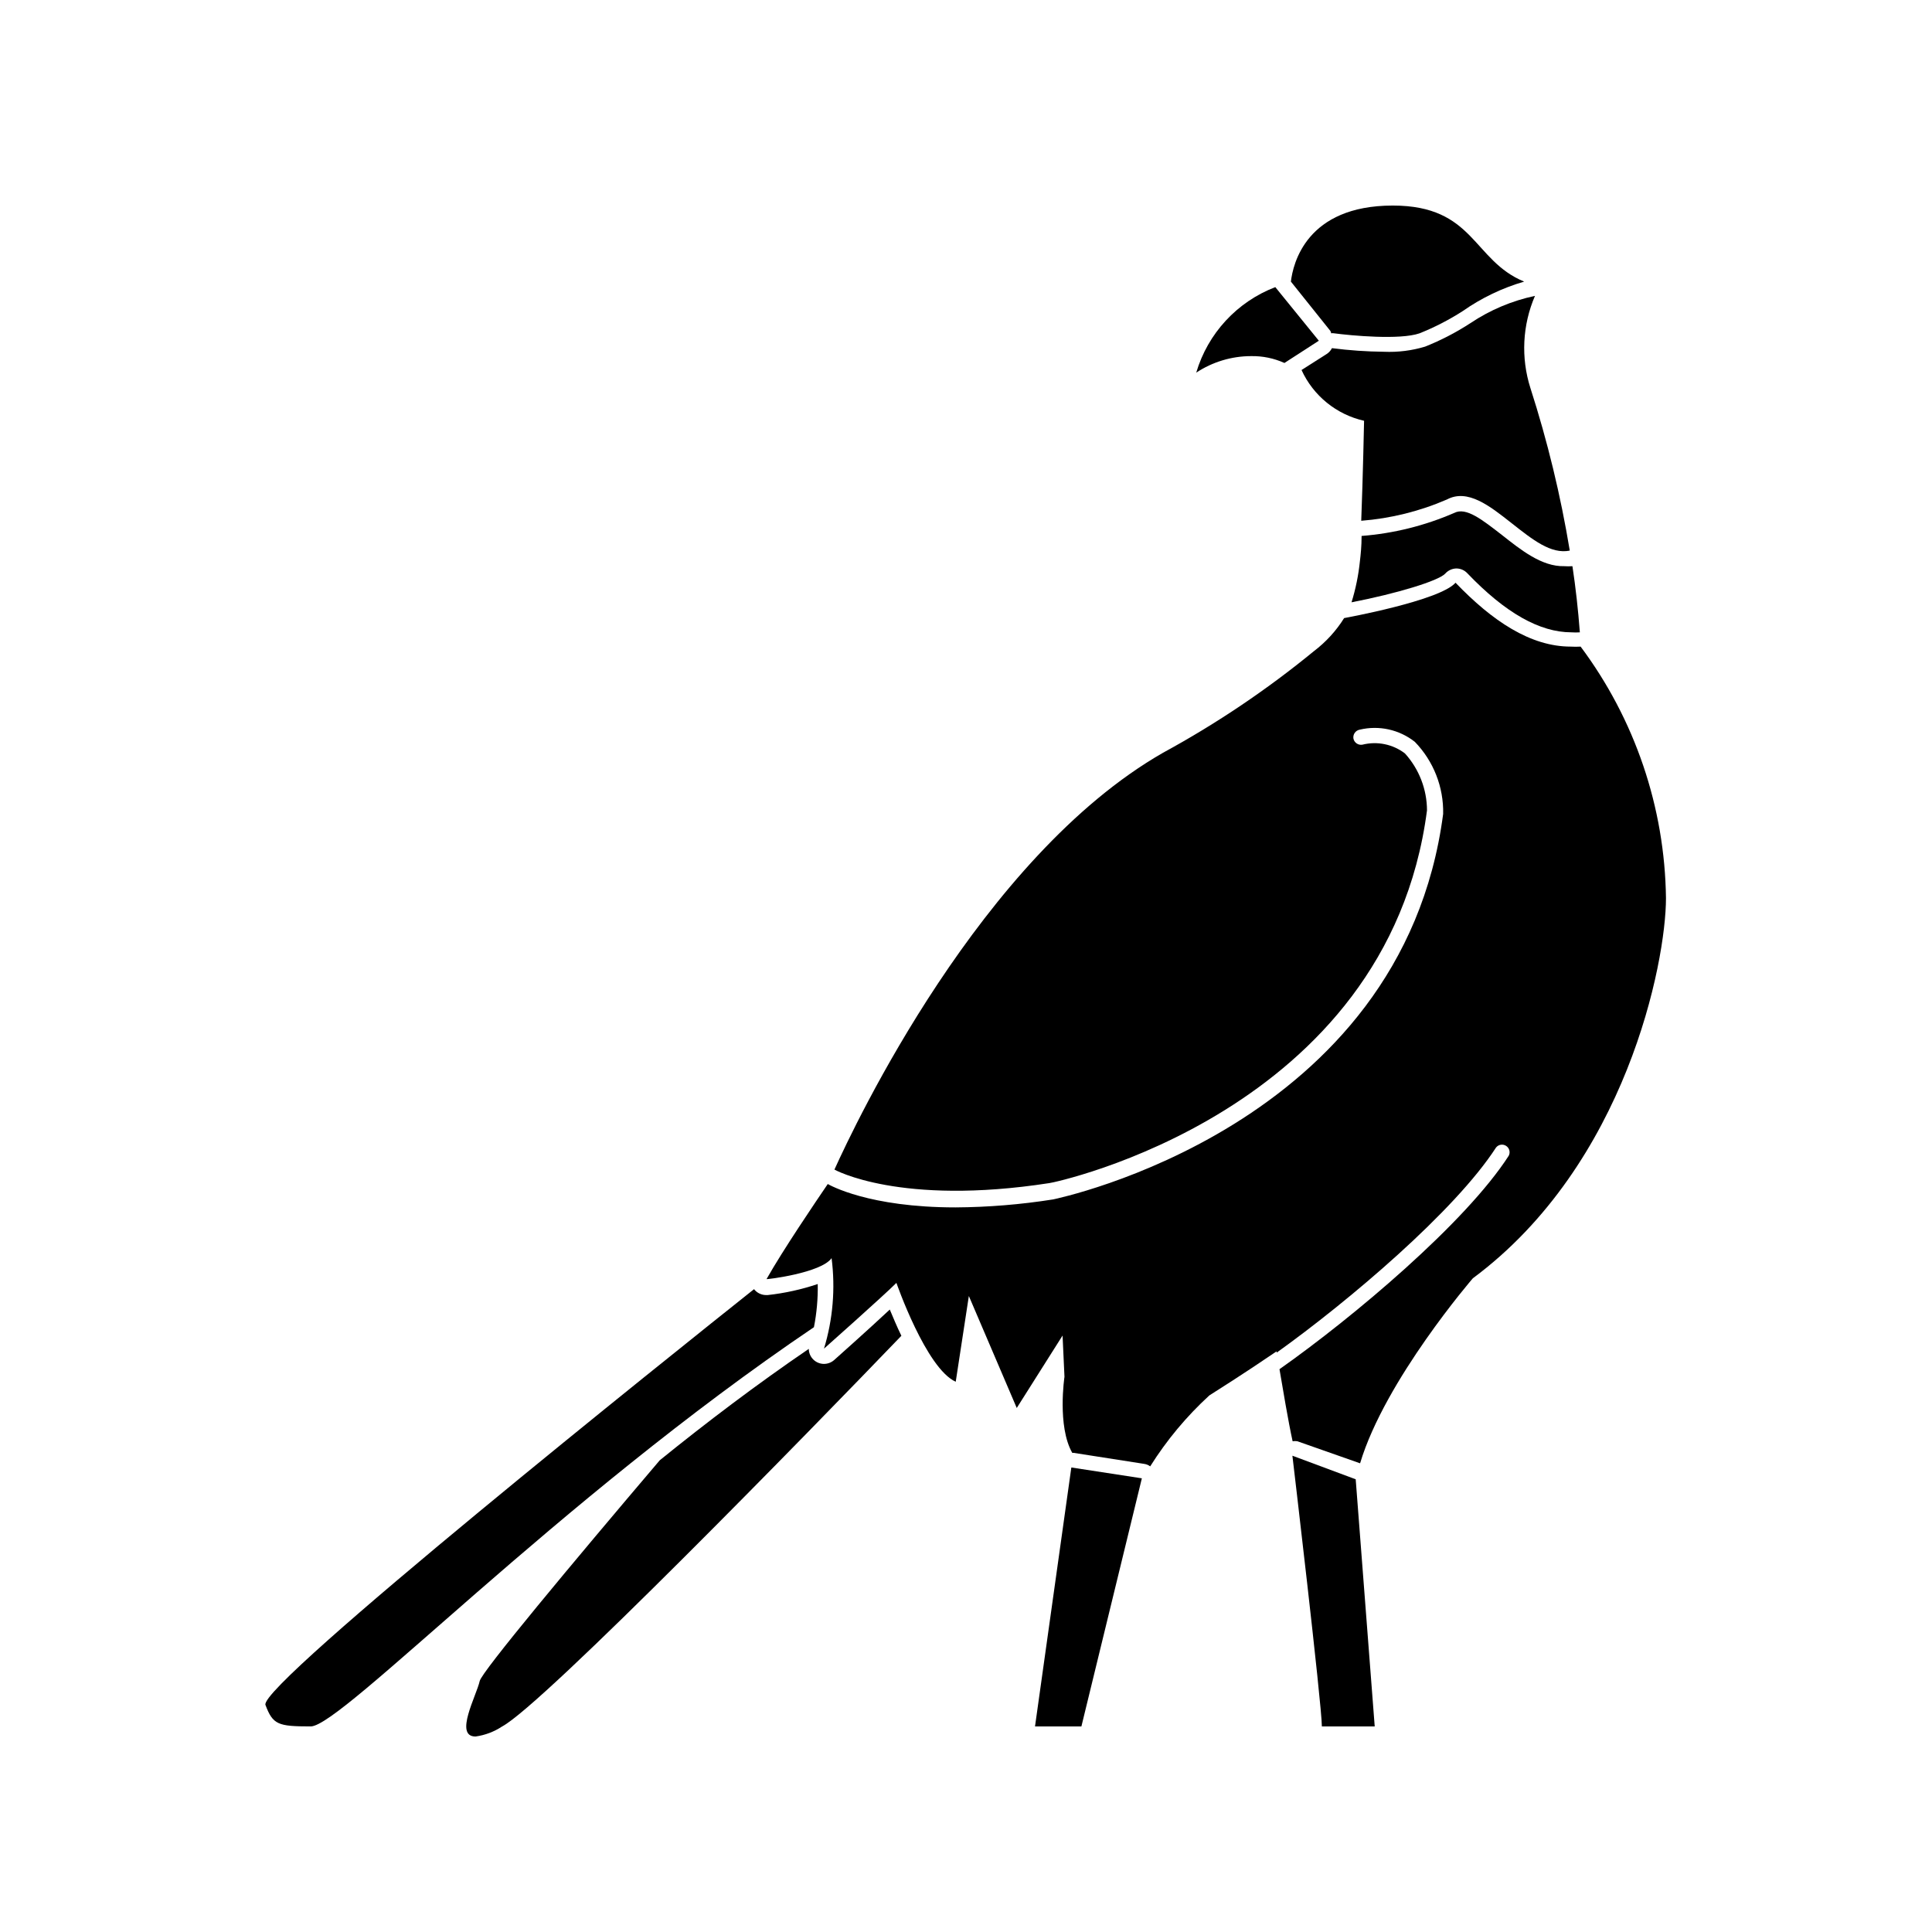
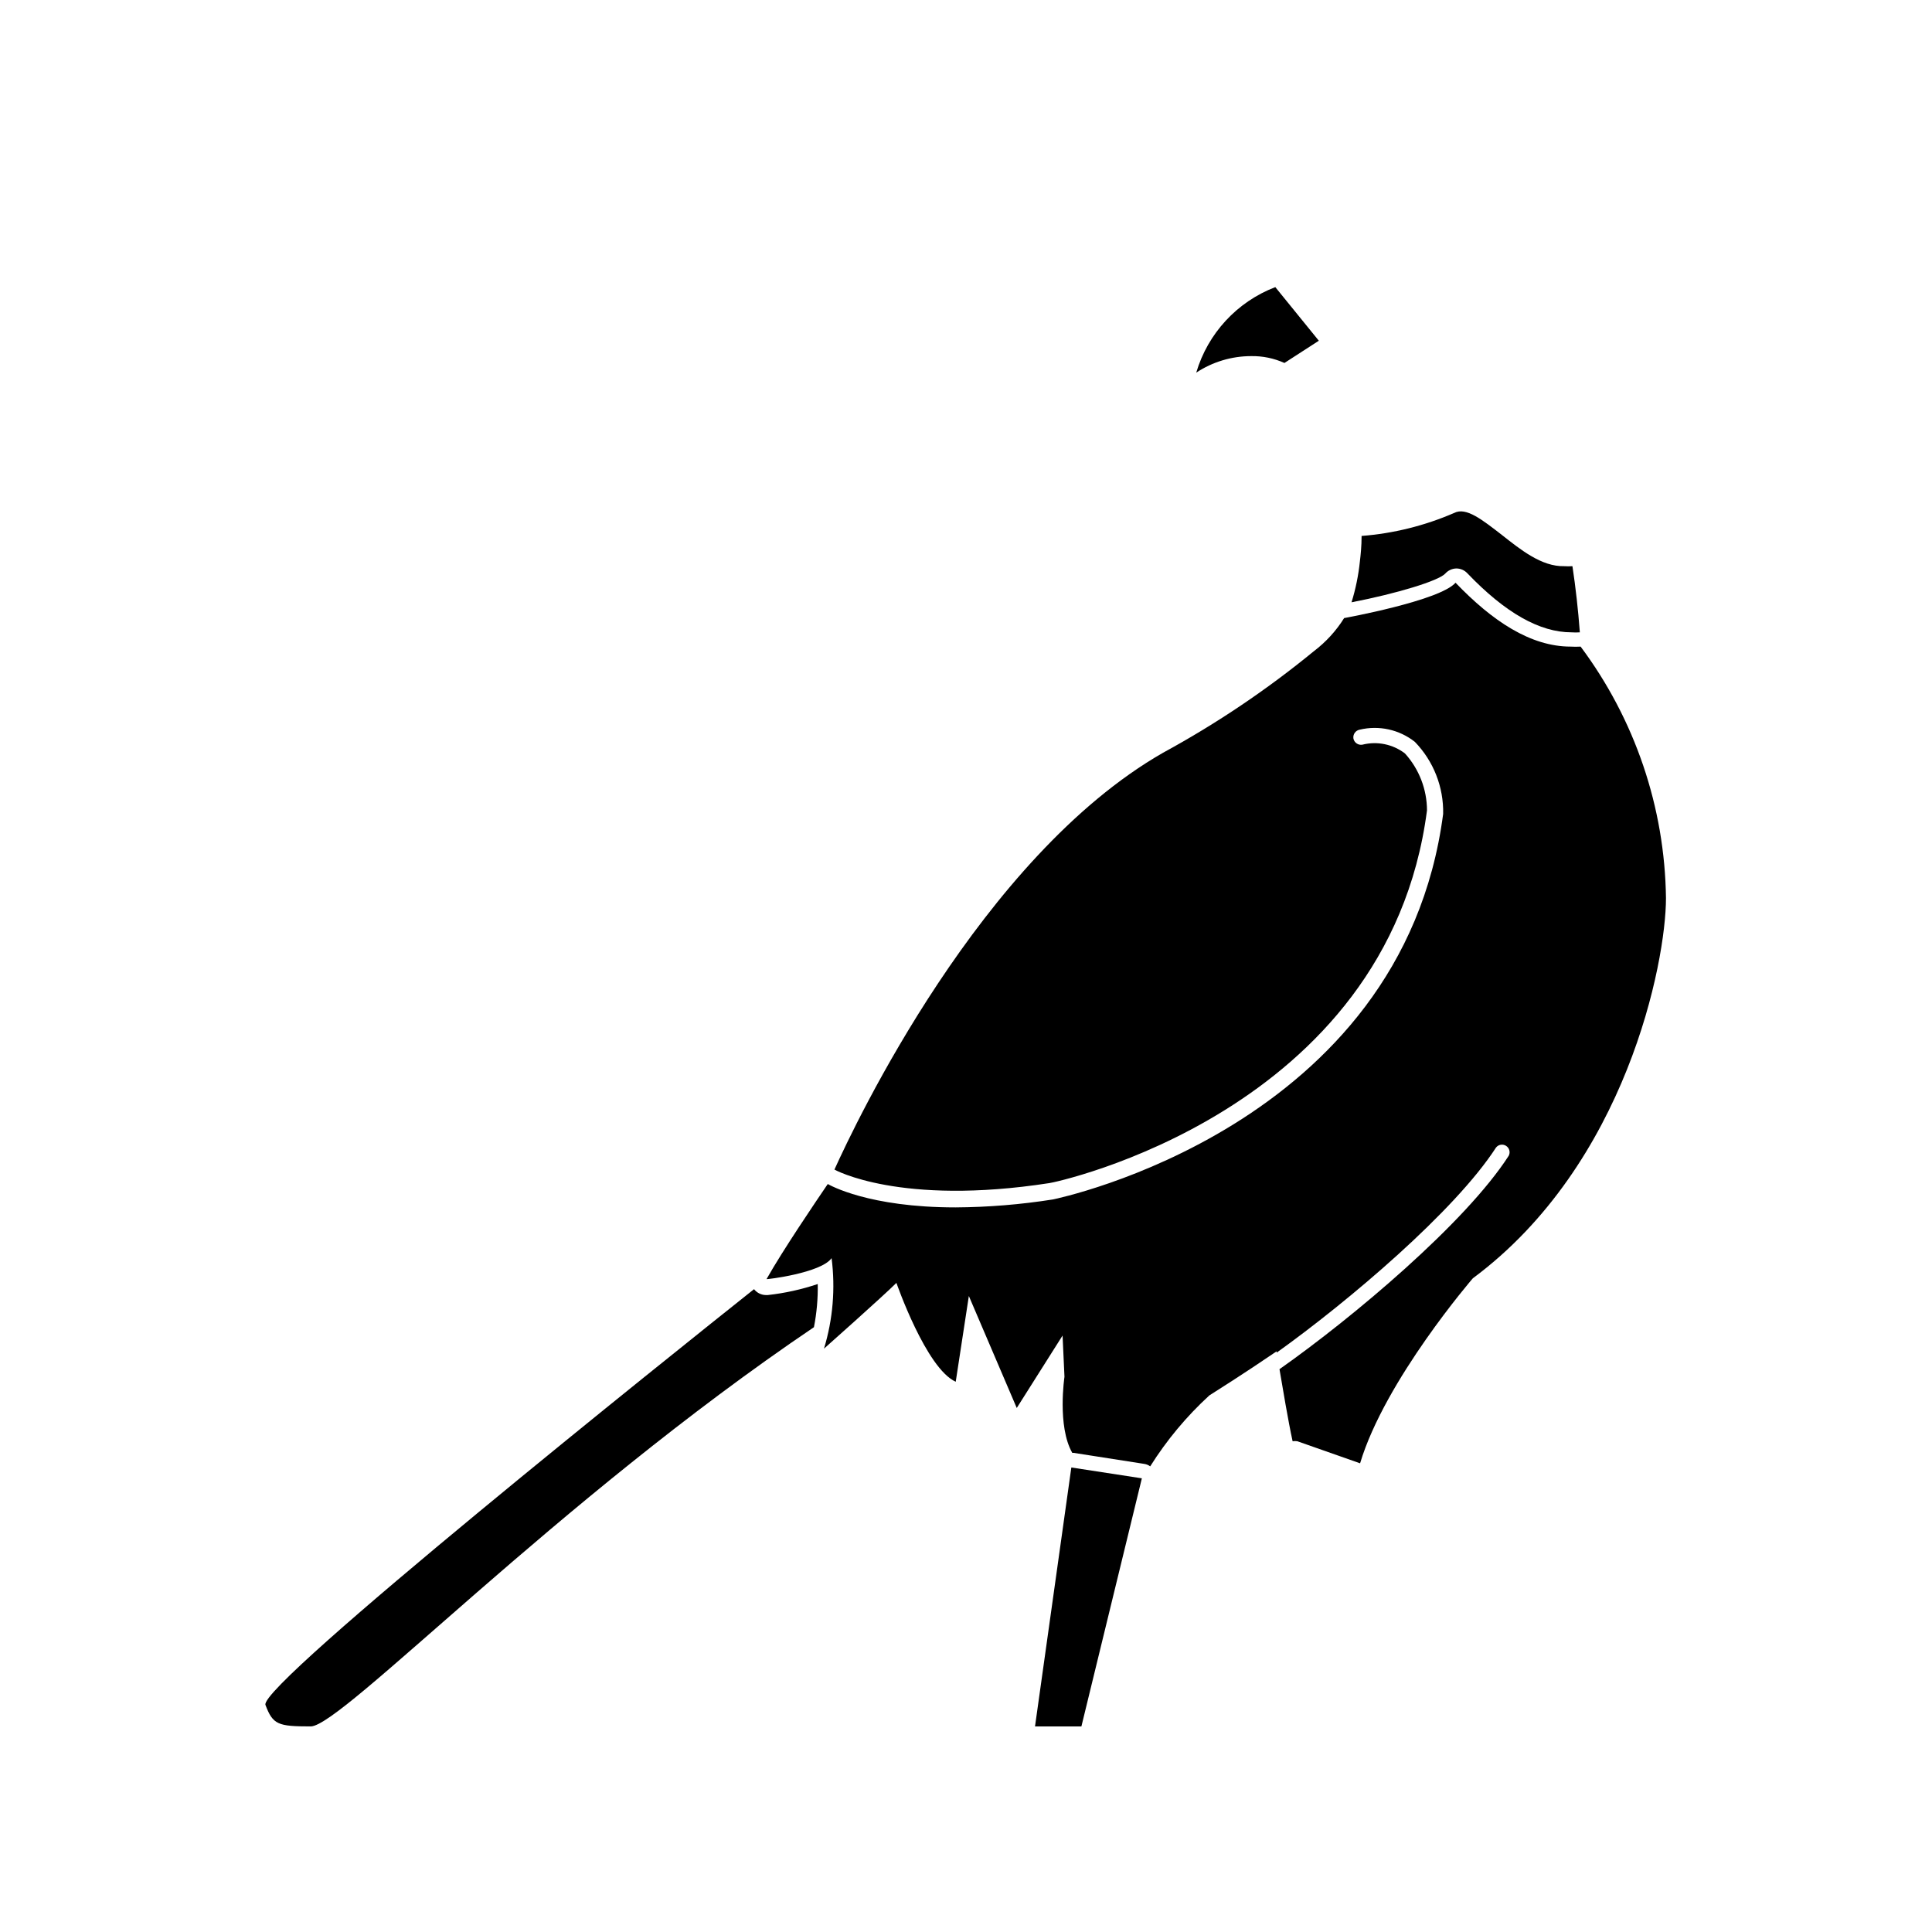
<svg xmlns="http://www.w3.org/2000/svg" fill="#000000" width="800px" height="800px" version="1.1" viewBox="144 144 512 512">
  <g>
-     <path d="m365.04 504.44c-0.742 0.648-1.688 1.004-2.672 1.008-2.207 0-4.004-1.773-4.031-3.981-13.754 9.371-27.055 19.449-39.496 29.523-23.426 27.559-47.156 56.023-47.711 58.492-0.855 3.879-6.852 14.711-1.109 14.711 2.523-0.348 4.934-1.262 7.055-2.668 10.781-5.691 82.172-78.945 105.8-103.53-1.211-2.469-2.266-5.039-3.074-6.953-5.644 5.289-14.258 12.945-14.762 13.398z" />
    <path d="m226.34 601.52c8.211 0 65.043-59.652 133.36-105.8 0.742-3.766 1.078-7.602 1.008-11.438-4.301 1.445-8.742 2.426-13.25 2.922h-0.504c-1.227-0.02-2.375-0.594-3.125-1.562-20.152 16.02-131.45 104.95-129.48 110.18 1.965 5.242 3.324 5.695 11.992 5.695z" />
-     <path d="m504.74 282.01c7.832-0.613 15.512-2.519 22.719-5.644 5.492-2.922 11.336 1.715 17.027 6.195 5.691 4.484 10.531 8.363 15.516 7.356l0.004 0.004c-2.414-14.598-5.898-28.996-10.43-43.078-2.555-8.023-2.125-16.703 1.211-24.434-6.102 1.293-11.898 3.738-17.078 7.203-3.801 2.477-7.832 4.566-12.043 6.246-3.523 1.062-7.203 1.52-10.883 1.363-4.617-0.047-9.227-0.367-13.805-0.957-0.289 0.582-0.723 1.086-1.258 1.461l-6.801 4.332c3.121 6.824 9.25 11.801 16.574 13.453 0 0-0.301 14.91-0.754 26.5z" />
-     <path d="m496.78 232.33c0.246-0.055 0.504-0.055 0.754 0 4.535 0.605 17.48 1.812 22.672 0 3.992-1.598 7.82-3.57 11.438-5.894 4.961-3.477 10.457-6.113 16.273-7.809-13.652-5.594-13.148-20.152-34.812-20.152-22.922 0-26.449 15.418-27.004 20.152l10.48 13.098h-0.004c0.102 0.188 0.168 0.395 0.203 0.605z" />
    <path d="m541.97 285.73c-5.039-3.879-9.422-7.457-12.594-5.793h-0.004c-7.781 3.375-16.074 5.438-24.535 6.094 0 2.719-0.25 5.039-0.453 6.75v0.004c-0.379 3.672-1.121 7.301-2.215 10.832 11.992-2.316 23.074-5.691 24.836-7.609 0.746-0.836 1.805-1.328 2.922-1.359 1.109-0.004 2.168 0.453 2.922 1.258 10.078 10.531 19.195 15.668 27.609 15.668 0.738 0.051 1.48 0.051 2.219 0-0.453-5.996-1.109-11.891-1.965-17.531-0.723 0.051-1.445 0.051-2.168 0-5.996 0.152-11.586-4.383-16.574-8.312z" />
    <path d="m364.38 477.43c1.035 8.047 0.348 16.223-2.016 23.98 0 0 15.719-13.957 19.195-17.434 0 0 7.859 22.672 15.719 26.199l3.477-22.723 12.695 29.676 12.141-19.195 0.504 10.934s-1.965 13.098 2.066 20.152h0.352l18.691 2.922h0.004c0.582 0.082 1.137 0.305 1.609 0.656 4.359-6.938 9.629-13.258 15.668-18.793 1.965-1.258 8.816-5.543 17.836-11.688v0.352c19.145-13.703 47.258-37.535 58.141-54.359 0.641-0.812 1.797-1.008 2.668-0.445 0.871 0.559 1.18 1.688 0.707 2.609-11.438 17.785-41.363 42.926-60.758 56.578 0.855 5.039 2.316 13.805 3.477 19.094 0.414-0.07 0.84-0.07 1.258 0l16.625 5.844c6.602-22.066 29.875-49.02 29.875-49.02 40.707-30.23 51.188-83.785 51.188-100.76-0.305-24.051-8.227-47.383-22.621-66.652-0.871 0.051-1.746 0.051-2.617 0-10.68 0-20.809-6.801-30.531-16.93-4.18 4.785-29.523 9.371-29.523 9.371-2.117 3.383-4.832 6.356-8.012 8.766-12.441 10.203-25.82 19.211-39.953 26.906-48.316 27.66-81.668 98.445-87.109 110.48 0 0 17.281 9.723 56.98 3.578 0.805 0 89.578-18.539 100.05-98.746l0.004-0.004c-0.008-5.586-2.094-10.973-5.844-15.113-3.211-2.453-7.367-3.305-11.285-2.316-1.094 0.188-2.141-0.527-2.367-1.613-0.184-1.109 0.555-2.164 1.66-2.367 5.109-1.215 10.488-0.027 14.613 3.223 4.953 5.106 7.656 11.984 7.504 19.098-10.879 83.129-102.47 101.97-103.38 102.17-8.551 1.352-17.191 2.059-25.848 2.113-23.023 0-33.301-5.894-33.855-6.195-3.125 4.586-11.941 17.582-16.223 25.191-0.102 0.152 14.461-1.613 17.23-5.543z" />
    <path d="m481.97 220.09c-10.133 3.883-17.883 12.262-20.957 22.668 4.316-2.856 9.379-4.379 14.559-4.383 3.035-0.051 6.047 0.566 8.816 1.816l9.117-5.894z" />
-     <path d="m486.5 529.78s7.809 66.047 7.809 71.742h14.004l-5.039-65.496z" />
    <path d="m418.29 601.52h12.293l16.023-65.75-18.691-2.871z" />
  </g>
</svg>